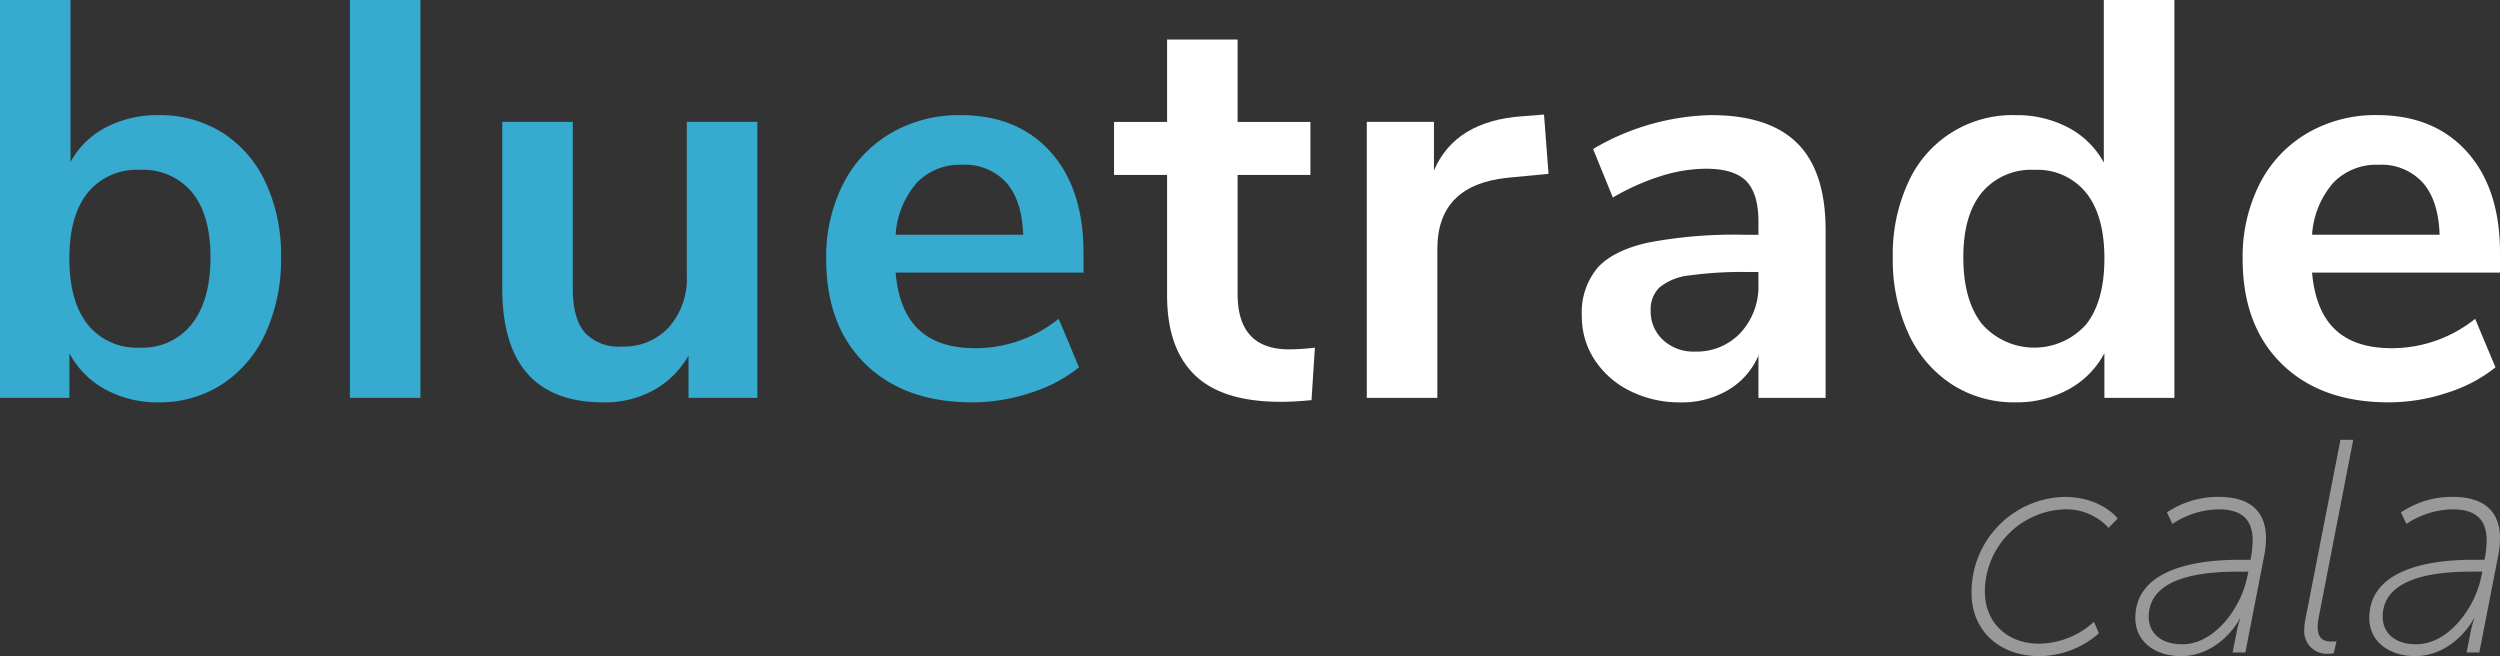
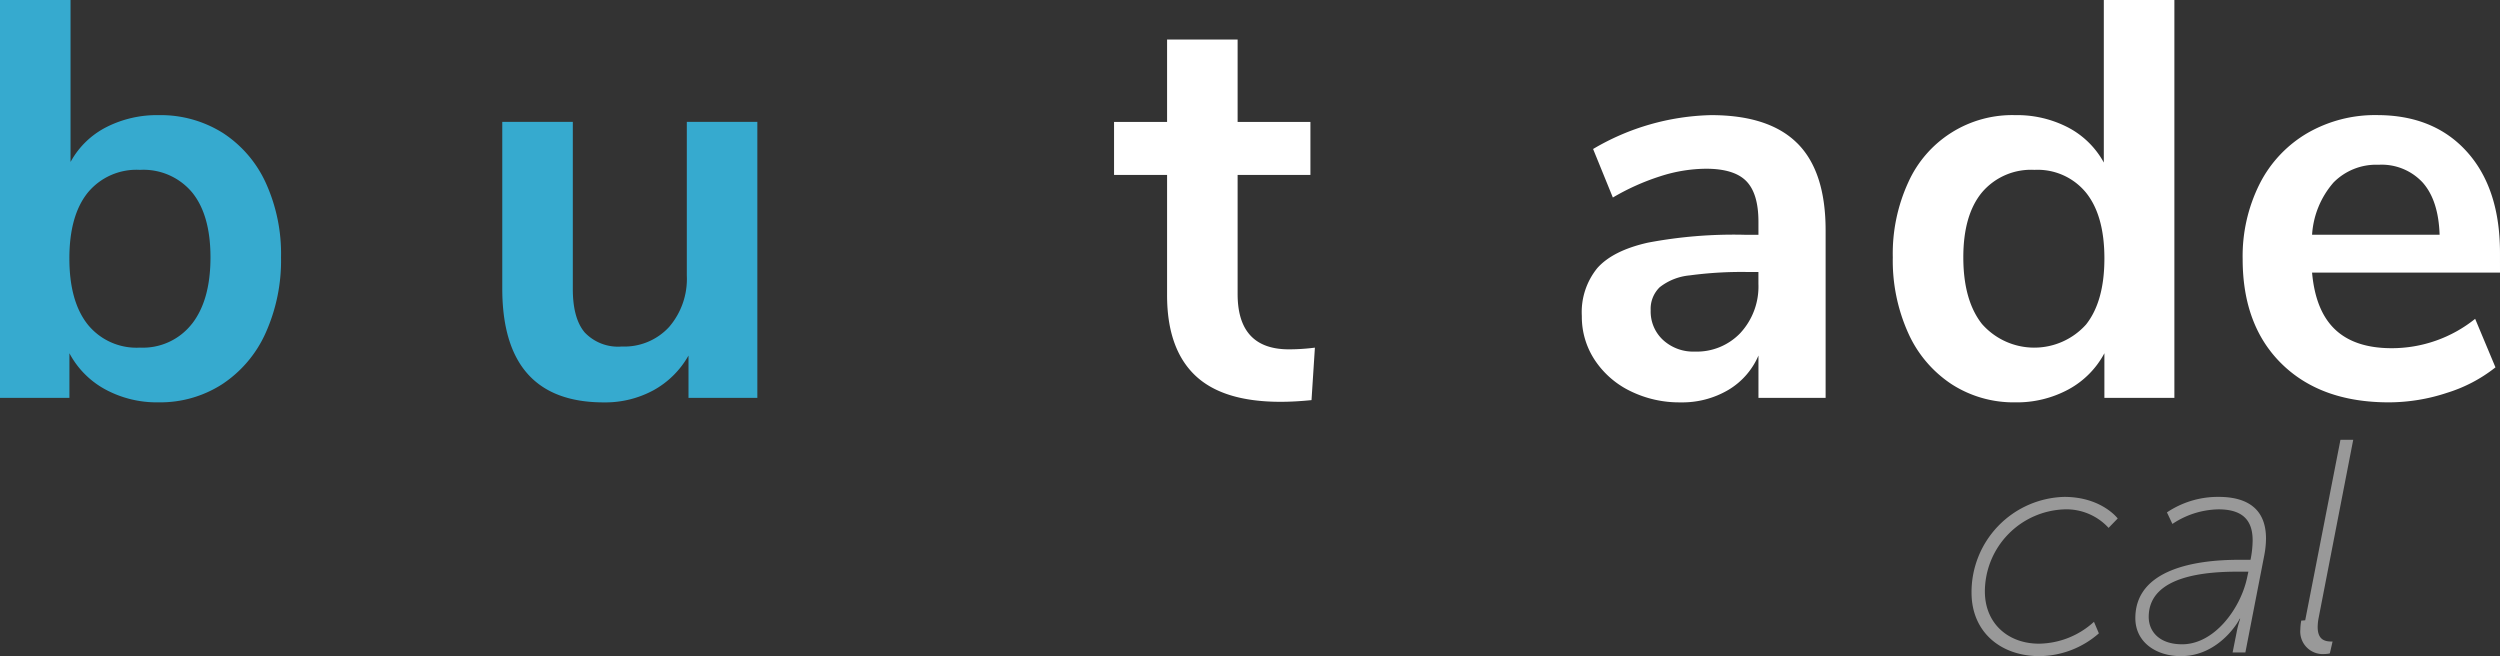
<svg xmlns="http://www.w3.org/2000/svg" width="306.44" height="80.427" viewBox="0 0 306.44 80.427">
  <rect x="0" y="0" width="306.44" height="80.427" fill="#333333" stroke="none" />
  <defs>
    <clipPath id="clip-path">
      <rect id="Rectángulo_34" data-name="Rectángulo 34" width="306.44" height="80.427" fill="none" />
    </clipPath>
  </defs>
  <g id="Grupo_21" data-name="Grupo 21" clip-path="url(#clip-path)">
    <path id="Trazado_59" data-name="Trazado 59" d="M27.255,16.256a14.417,14.417,0,0,1,5.292,6.087,20.945,20.945,0,0,1,1.9,9.2,21.631,21.631,0,0,1-1.9,9.3,14.679,14.679,0,0,1-5.326,6.261,14.016,14.016,0,0,1-7.782,2.213A13.257,13.257,0,0,1,12.9,47.73,10.817,10.817,0,0,1,8.509,43.3v5.465H0V0H8.647V19.853A10.34,10.34,0,0,1,13.005,15.6a13.645,13.645,0,0,1,6.433-1.487,14.312,14.312,0,0,1,7.816,2.145m-3.735,23.45Q25.8,36.8,25.8,31.544q0-5.188-2.248-7.955a7.775,7.775,0,0,0-6.4-2.767,7.729,7.729,0,0,0-6.4,2.8q-2.249,2.8-2.248,8.059t2.248,8.093a7.687,7.687,0,0,0,6.4,2.836,7.636,7.636,0,0,0,6.364-2.905" fill="#36aacf" />
-     <rect id="Rectángulo_33" data-name="Rectángulo 33" width="8.647" height="48.768" transform="translate(42.888)" fill="#36aacf" />
    <path id="Trazado_60" data-name="Trazado 60" d="M140.292,26.46V60.286h-8.439V55.1a11.025,11.025,0,0,1-4.289,4.254,12.4,12.4,0,0,1-6.087,1.487q-12.451,0-12.451-13.973V26.46h8.647V46.936q0,3.6,1.453,5.326a5.632,5.632,0,0,0,4.566,1.73,7.449,7.449,0,0,0,5.776-2.386,9.026,9.026,0,0,0,2.179-6.33V26.46Z" transform="translate(-47.46 -11.518)" fill="#36aacf" />
-     <path id="Trazado_61" data-name="Trazado 61" d="M210.883,44.289H187.847q.415,4.705,2.836,6.987t6.917,2.282a16.309,16.309,0,0,0,10.237-3.6l2.491,5.949a18.136,18.136,0,0,1-5.915,3.113,22.73,22.73,0,0,1-7.16,1.176q-8.3,0-13.108-4.7T179.339,42.63a19.74,19.74,0,0,1,2.075-9.2,15.09,15.09,0,0,1,5.845-6.226A16.555,16.555,0,0,1,195.8,24.99q6.986,0,11.033,4.5t4.047,12.383Zm-20.441-11a10.761,10.761,0,0,0-2.594,6.364h15.633q-.139-4.218-2.075-6.4a6.844,6.844,0,0,0-5.4-2.179,7.335,7.335,0,0,0-5.568,2.214" transform="translate(-78.068 -10.878)" fill="#36aacf" />
    <path id="Trazado_62" data-name="Trazado 62" d="M266.439,46.344l-.415,6.434q-2.075.208-3.8.207-7.125,0-10.515-3.286t-3.389-9.788V25.177h-6.5v-6.5h6.5V8.575h8.647v10.1h8.923v6.5h-8.923v14.6q0,6.78,6.295,6.779a25.691,25.691,0,0,0,3.182-.208" transform="translate(-105.264 -3.733)" fill="#fff" />
-     <path id="Trazado_63" data-name="Trazado 63" d="M318.965,32.131l-5.05.484q-8.577.9-8.577,8.716V59.593h-8.647V25.767h8.231v5.949q2.629-6.086,10.861-6.641l2.629-.208Z" transform="translate(-129.153 -10.825)" fill="#fff" />
    <path id="Trazado_64" data-name="Trazado 64" d="M369.788,28.449q3.458,3.46,3.459,10.653V59.646h-8.232V54.458a9.028,9.028,0,0,1-3.7,4.22,11.109,11.109,0,0,1-5.845,1.521,13.58,13.58,0,0,1-6.157-1.383,10.949,10.949,0,0,1-4.358-3.8,9.6,9.6,0,0,1-1.591-5.4,8.549,8.549,0,0,1,1.9-5.88q1.9-2.143,6.192-3.113a56.375,56.375,0,0,1,11.828-.968h1.729V38.064q0-3.458-1.487-4.981t-4.946-1.522a18.6,18.6,0,0,0-5.637.935,28.443,28.443,0,0,0-5.776,2.594l-2.422-5.949A29.663,29.663,0,0,1,359.2,24.99q7.124,0,10.583,3.459m-6.951,23.208a8.384,8.384,0,0,0,2.178-5.984V44.22H363.77a47.709,47.709,0,0,0-7.194.415,6.984,6.984,0,0,0-3.667,1.452,3.7,3.7,0,0,0-1.106,2.836,4.74,4.74,0,0,0,1.521,3.632,5.455,5.455,0,0,0,3.874,1.419,7.389,7.389,0,0,0,5.638-2.317" transform="translate(-149.47 -10.878)" fill="#fff" />
    <path id="Trazado_65" data-name="Trazado 65" d="M445.379,0V48.768H436.8V43.3a10.827,10.827,0,0,1-4.392,4.427,13.263,13.263,0,0,1-6.537,1.591,14.013,14.013,0,0,1-7.782-2.214,14.673,14.673,0,0,1-5.326-6.26,21.616,21.616,0,0,1-1.9-9.3,20.933,20.933,0,0,1,1.9-9.2,13.963,13.963,0,0,1,13.108-8.231,13.548,13.548,0,0,1,6.5,1.522,10.571,10.571,0,0,1,4.358,4.288V0ZM434.553,39.775q2.247-2.836,2.248-8.094t-2.248-8.059a7.656,7.656,0,0,0-6.33-2.8,7.875,7.875,0,0,0-6.433,2.767q-2.283,2.768-2.282,7.955,0,5.258,2.282,8.163a8.529,8.529,0,0,0,12.763.069" transform="translate(-178.852)" fill="#fff" />
    <path id="Trazado_66" data-name="Trazado 66" d="M518.354,44.289H495.318q.415,4.705,2.836,6.987t6.917,2.282a16.309,16.309,0,0,0,10.237-3.6l2.491,5.949a18.135,18.135,0,0,1-5.915,3.113,22.731,22.731,0,0,1-7.16,1.176q-8.3,0-13.108-4.7T486.81,42.63a19.74,19.74,0,0,1,2.075-9.2A15.09,15.09,0,0,1,494.73,27.2a16.555,16.555,0,0,1,8.543-2.214q6.986,0,11.033,4.5t4.047,12.383Zm-20.441-11a10.761,10.761,0,0,0-2.594,6.364h15.633q-.139-4.218-2.075-6.4a6.844,6.844,0,0,0-5.4-2.179,7.335,7.335,0,0,0-5.568,2.214" transform="translate(-211.914 -10.878)" fill="#fff" />
    <path id="Trazado_67" data-name="Trazado 67" d="M439.318,107.86c4.582,0,6.556,2.645,6.556,2.645l-1.118,1.154a7.023,7.023,0,0,0-5.364-2.272,10.1,10.1,0,0,0-9.8,10.058c0,3.948,2.868,6.407,6.631,6.407a10.178,10.178,0,0,0,6.742-2.682l.6,1.416a11.2,11.2,0,0,1-7.264,2.794c-4.806,0-8.344-2.98-8.344-7.786a11.676,11.676,0,0,1,11.362-11.734" transform="translate(-186.294 -46.953)" fill="#999" />
    <path id="Trazado_68" data-name="Trazado 68" d="M476.177,115.571h1.453a12.271,12.271,0,0,0,.261-2.384c0-2.2-.968-3.8-4.172-3.8a10.451,10.451,0,0,0-5.662,1.788l-.67-1.416a11.209,11.209,0,0,1,6.332-1.9c3.763,0,5.811,1.676,5.811,5.1a11.434,11.434,0,0,1-.224,2.123L477,126.932h-1.565l.484-2.421a11.614,11.614,0,0,1,.447-1.714h-.074c.074,0-2.384,4.582-7.19,4.582-3.054,0-5.588-1.714-5.588-4.656,0-6.035,7.45-7.152,12.665-7.152m-6.928,10.356c3.948,0,7.115-4.358,7.934-8.046l.186-.857h-1.192c-3.576,0-11.026.335-11.026,5.55,0,1.751,1.266,3.353,4.1,3.353" transform="translate(-201.772 -46.953)" fill="#999" />
-     <path id="Trazado_69" data-name="Trazado 69" d="M500.3,117.586l4.321-22.127h1.565l-4.246,21.866a6.2,6.2,0,0,0-.112,1.08c0,1.714,1.043,1.788,1.825,1.788a2.724,2.724,0,0,0,.484-.037l-.335,1.453a2.941,2.941,0,0,1-.634.075,2.762,2.762,0,0,1-2.98-3.017,6.248,6.248,0,0,1,.112-1.08" transform="translate(-217.737 -41.554)" fill="#999" />
-     <path id="Trazado_70" data-name="Trazado 70" d="M526.969,115.571h1.453a12.269,12.269,0,0,0,.261-2.384c0-2.2-.969-3.8-4.172-3.8a10.451,10.451,0,0,0-5.662,1.788l-.67-1.416a11.209,11.209,0,0,1,6.332-1.9c3.763,0,5.811,1.676,5.811,5.1a11.439,11.439,0,0,1-.224,2.123l-2.31,11.846h-1.565l.484-2.421a11.623,11.623,0,0,1,.447-1.714h-.074c.074,0-2.384,4.582-7.19,4.582-3.054,0-5.588-1.714-5.588-4.656,0-6.035,7.45-7.152,12.665-7.152m-6.928,10.356c3.948,0,7.115-4.358,7.934-8.046l.186-.857h-1.192c-3.576,0-11.026.335-11.026,5.55,0,1.751,1.266,3.353,4.1,3.353" transform="translate(-223.882 -46.953)" fill="#999" />
+     <path id="Trazado_69" data-name="Trazado 69" d="M500.3,117.586l4.321-22.127h1.565l-4.246,21.866a6.2,6.2,0,0,0-.112,1.08c0,1.714,1.043,1.788,1.825,1.788l-.335,1.453a2.941,2.941,0,0,1-.634.075,2.762,2.762,0,0,1-2.98-3.017,6.248,6.248,0,0,1,.112-1.08" transform="translate(-217.737 -41.554)" fill="#999" />
  </g>
</svg>